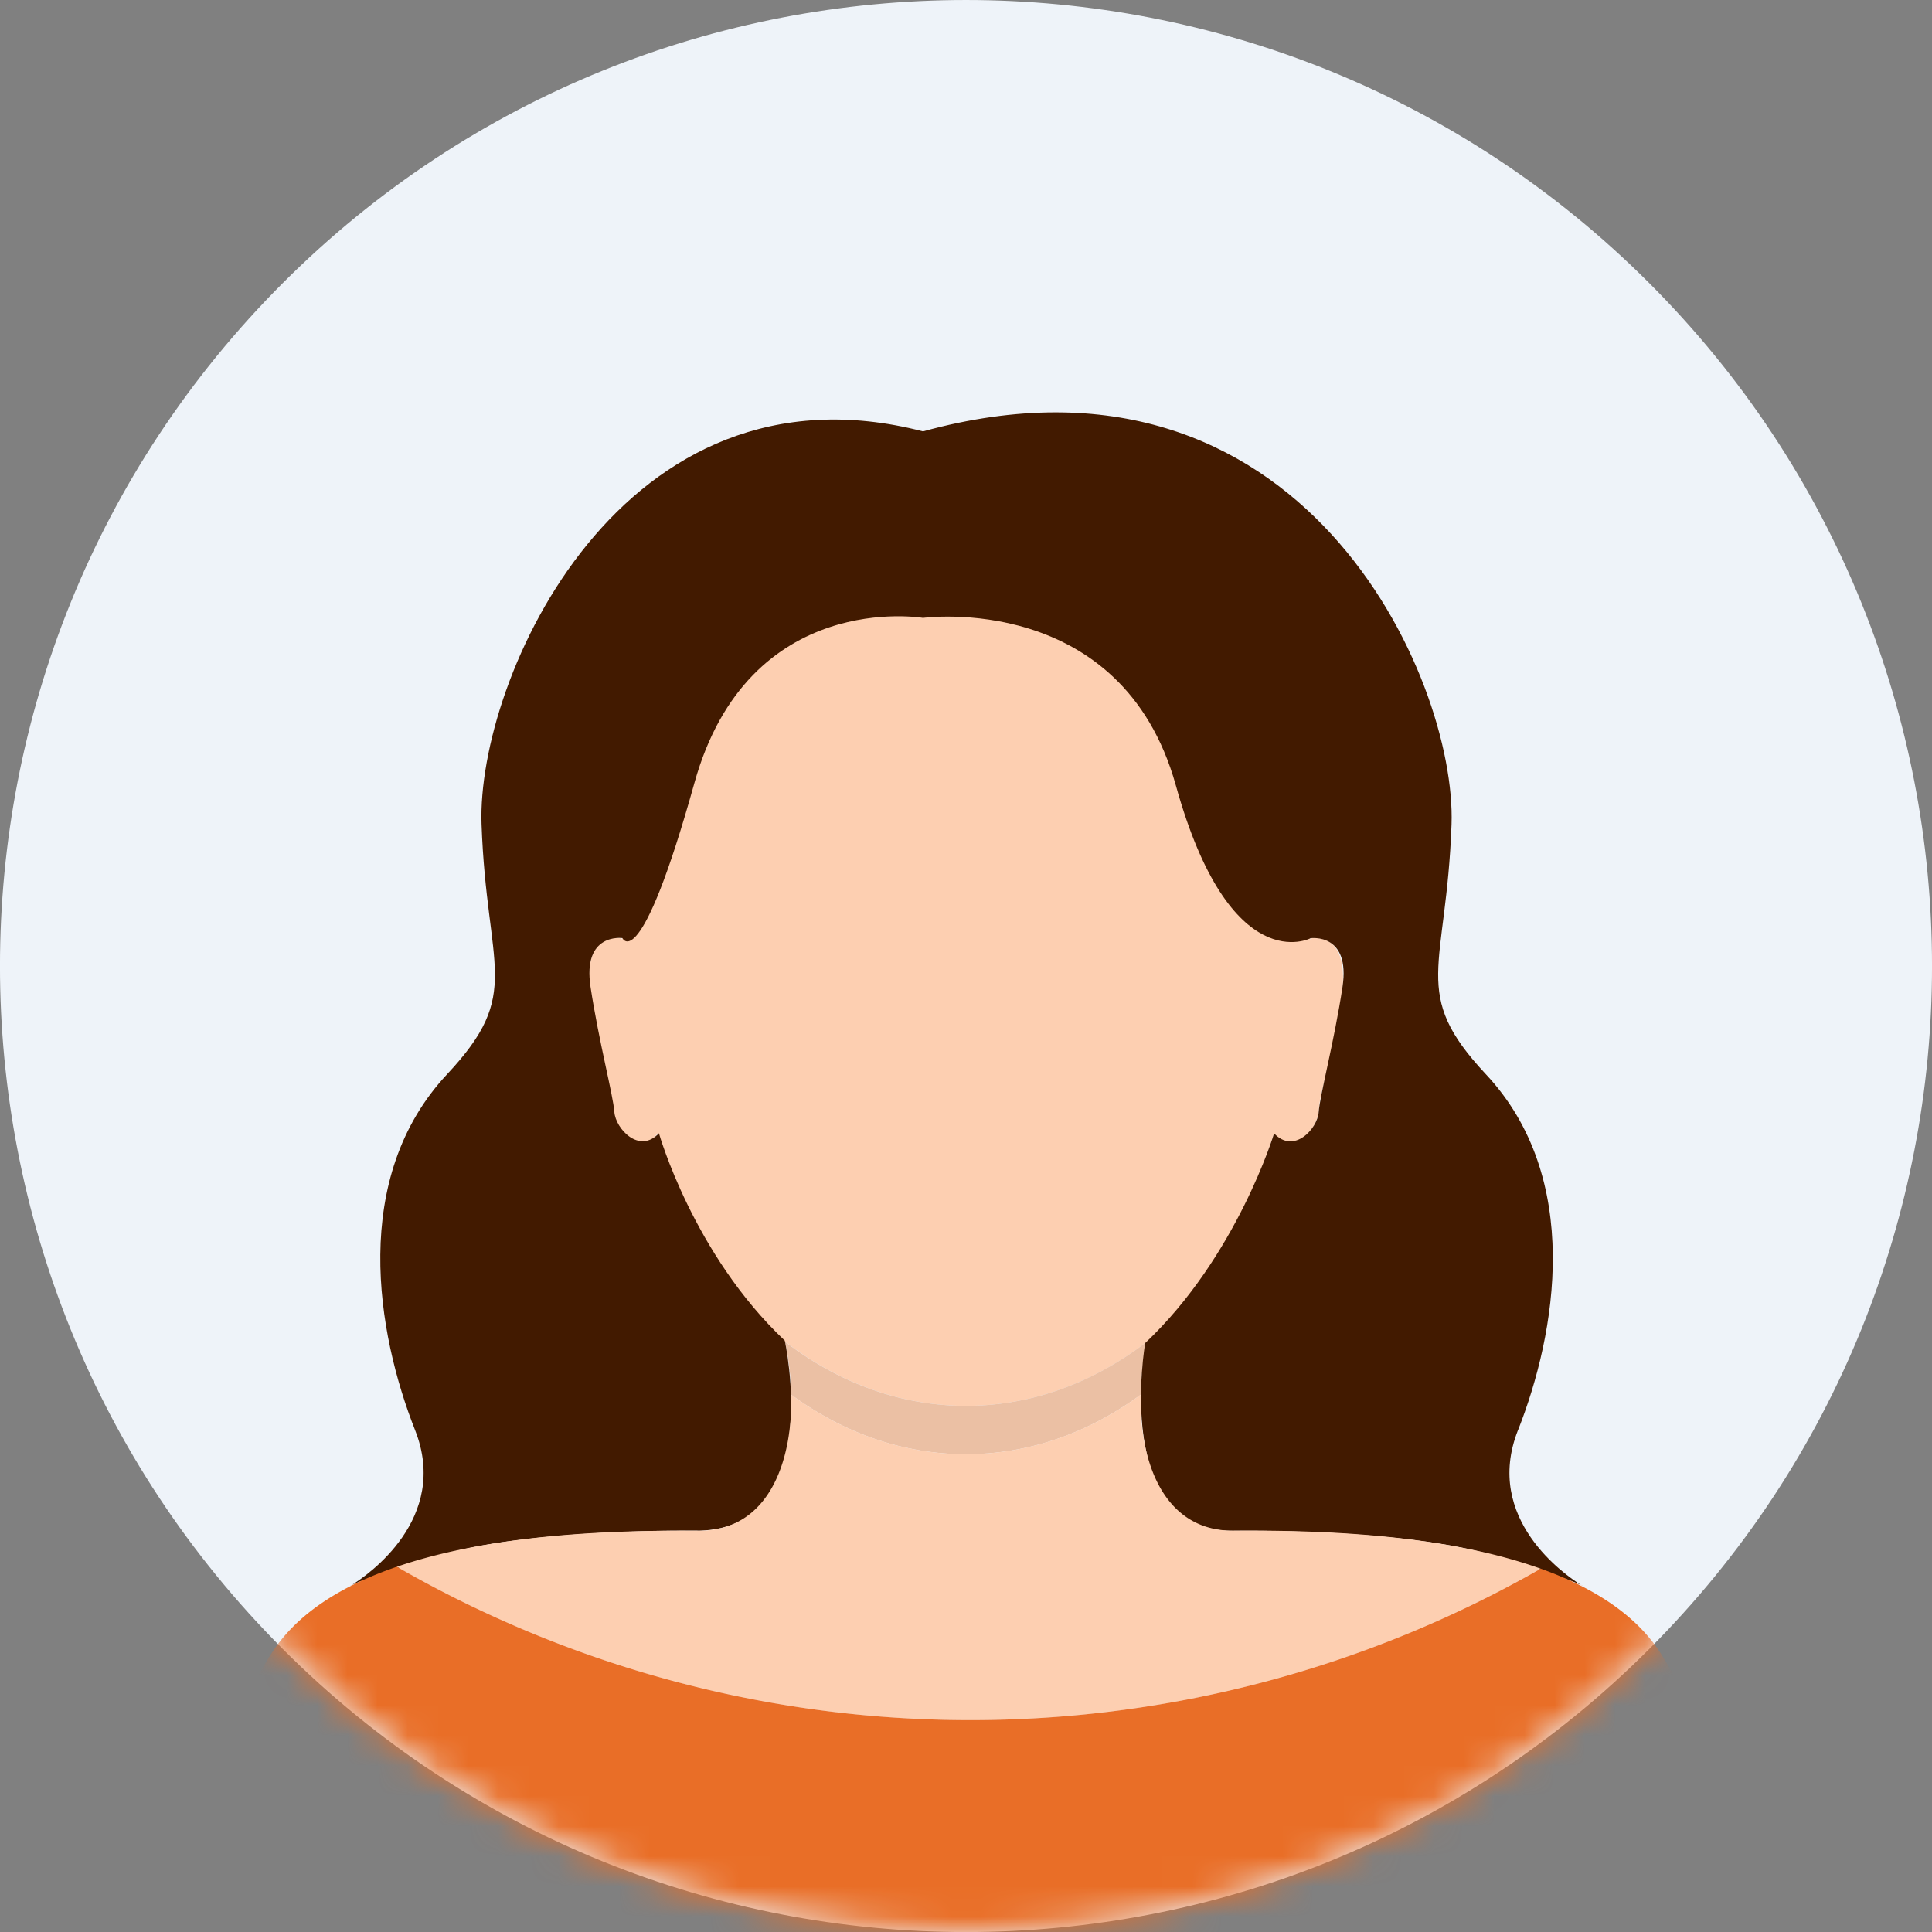
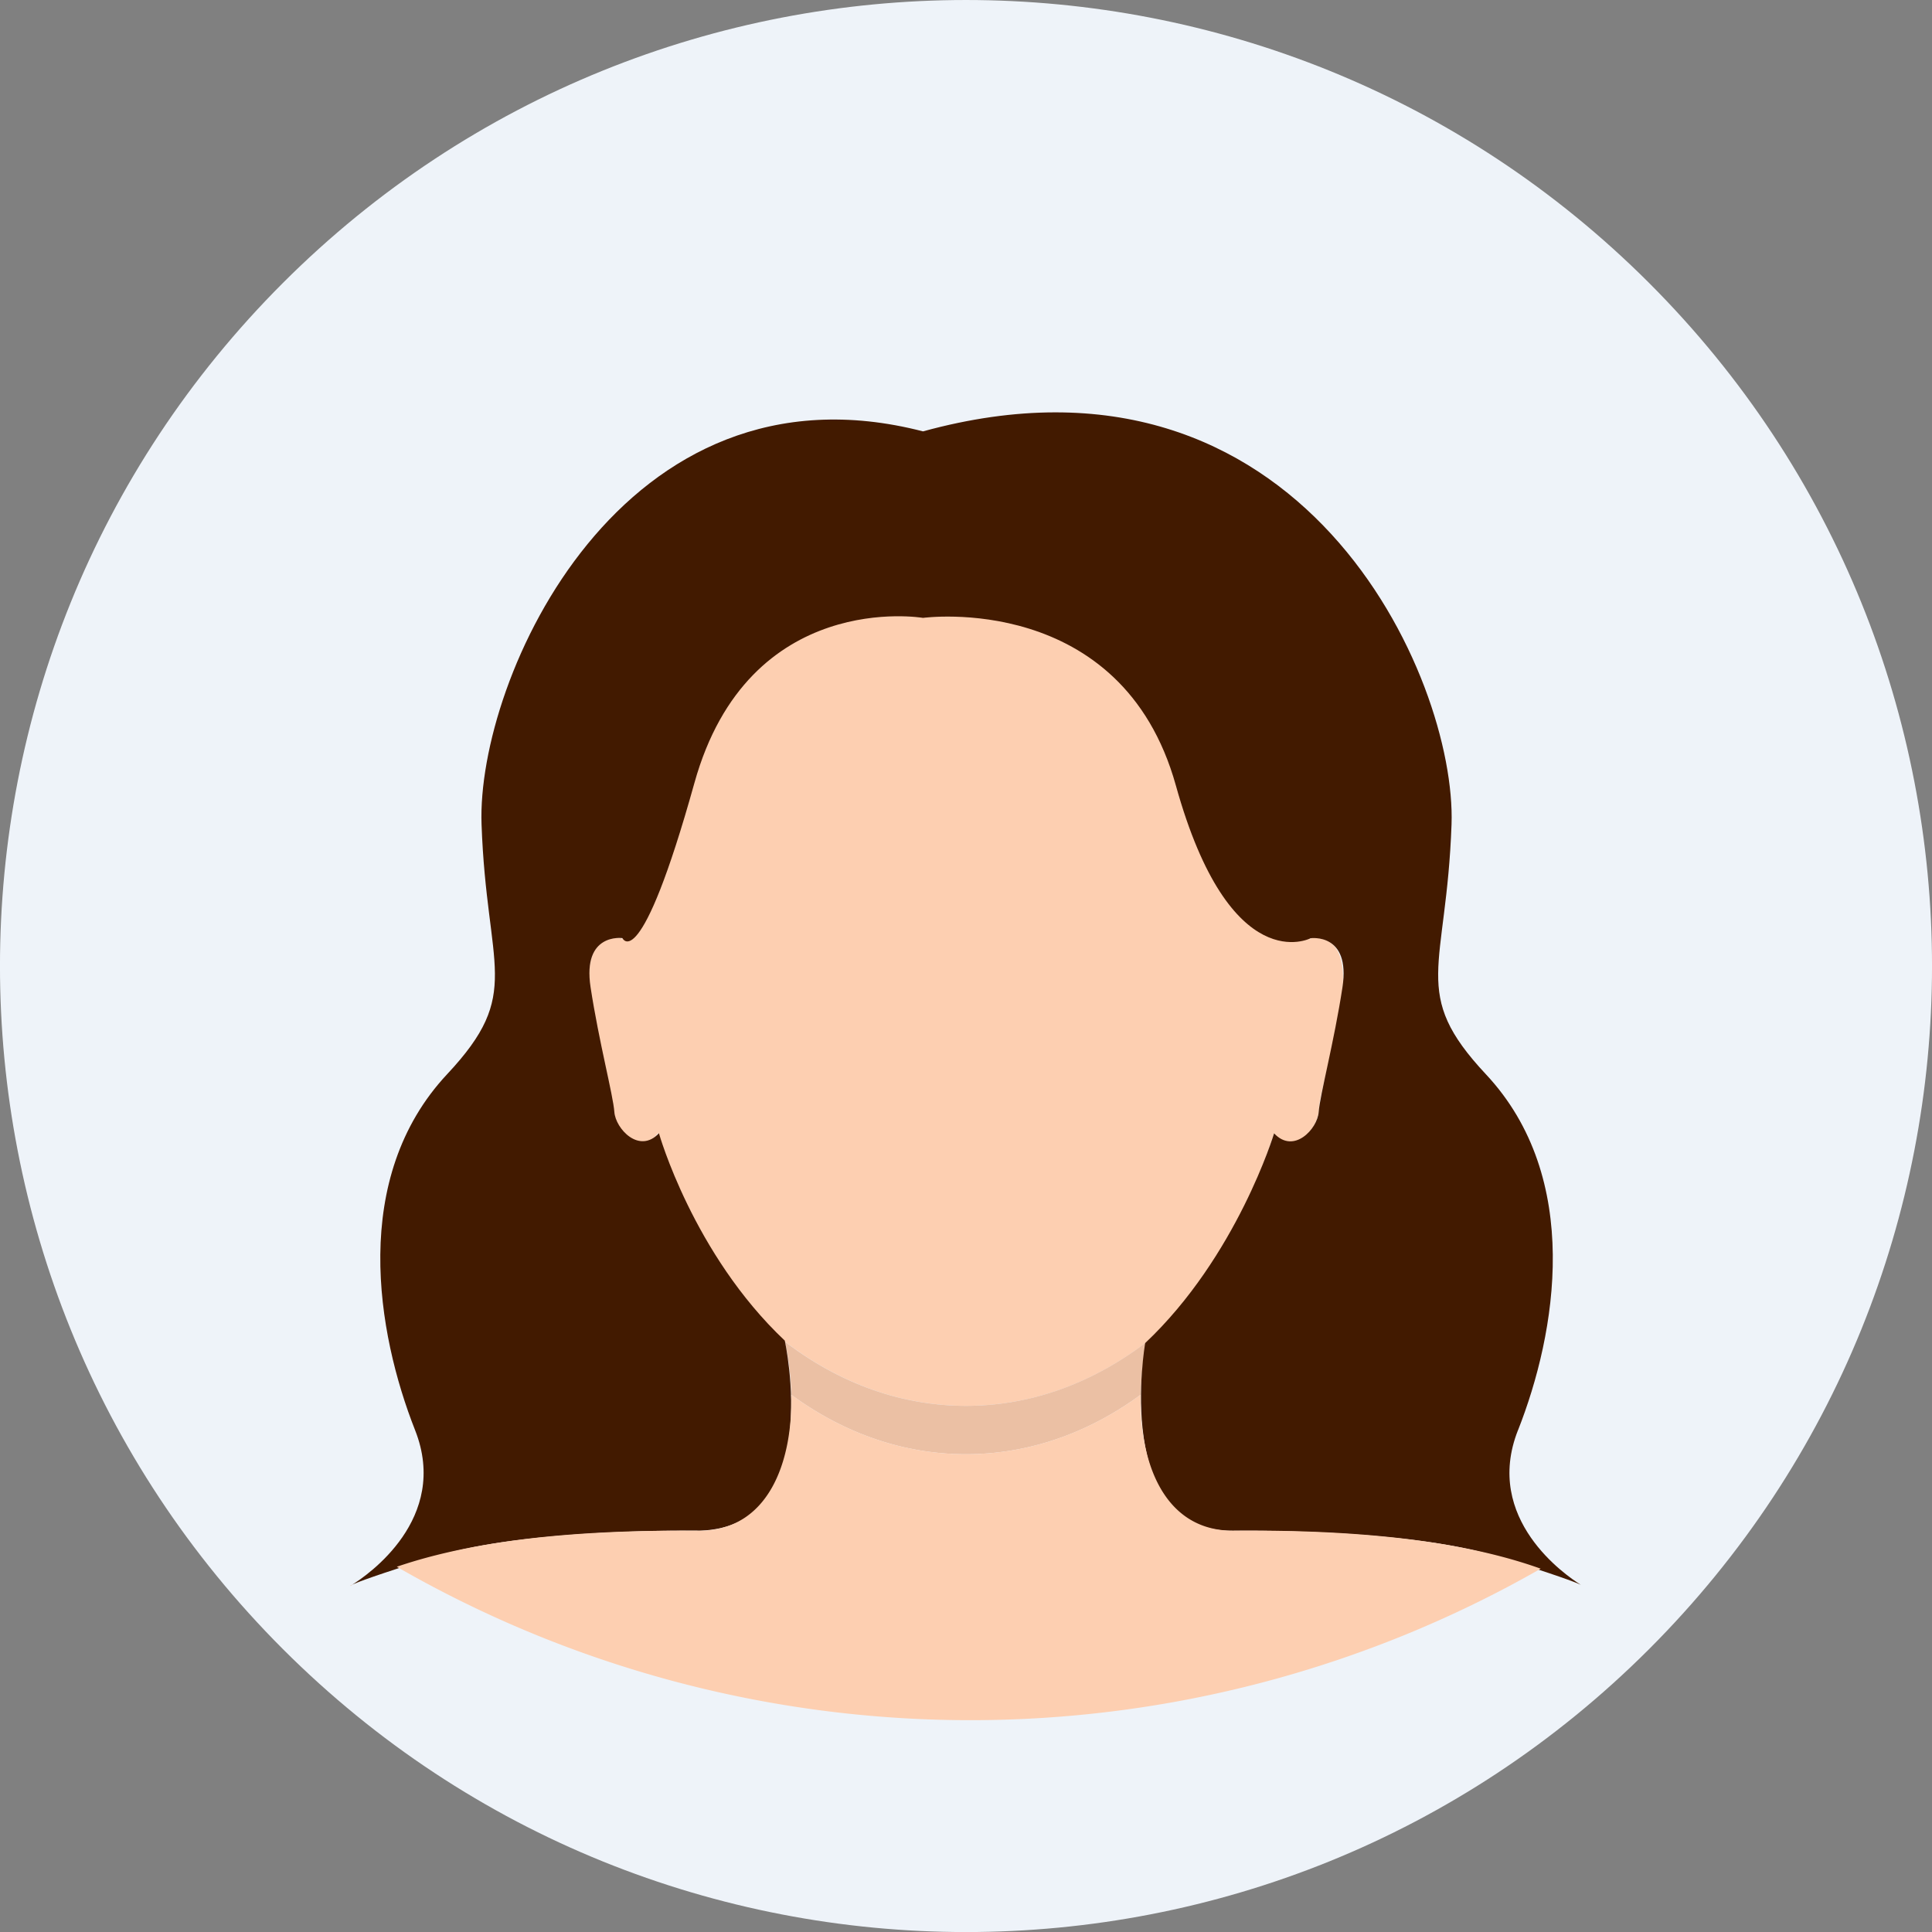
<svg xmlns="http://www.w3.org/2000/svg" width="64" height="64" fill="none" viewBox="0 0 64 64">
  <rect x="0" y="0" width="64" height="64" fill="#808080" stroke="none" />
  <g clip-path="url(#a)">
    <path fill="#EEF3F9" d="M54.628 54.629c12.497-12.497 12.497-32.76 0-45.256-12.497-12.497-32.759-12.497-45.256 0s-12.497 32.759 0 45.256 32.76 12.497 45.256 0Z" />
    <mask id="b" width="65" height="65" x="0" y="0" maskUnits="userSpaceOnUse" style="mask-type:luminance">
      <path fill="#fff" d="M54.628 54.629c12.497-12.497 12.497-32.76 0-45.256-12.497-12.497-32.759-12.497-45.256 0s-12.497 32.759 0 45.256 32.76 12.497 45.256 0Z" />
    </mask>
    <g mask="url(#b)">
      <path fill="#FDCFB1" d="M38.04 44.412c1.866-1.69 3.266-4.13 4.168-6.87.547.75 1.375-.006 1.477-.707-.01-1.075 1.987-5.946-.268-5.757 0 0-.01.023-.03.06 1.532-20.725-24.32-20.697-22.774.008-.02-.044-.033-.068-.033-.068-2.255-.18-.259 4.674-.267 5.757.101.703.933 1.46 1.48.703.902 2.74 2.302 5.184 4.17 6.874 1.77 1.37 3.833 2.159 6.04 2.159 2.205 0 4.27-.789 6.038-2.159h-.002Z" />
      <path fill="#EBC0A4" d="M37.788 46.202a9.114 9.114 0 0 1 .208-1.75.866.866 0 0 0 .042-.04c-1.768 1.37-3.833 2.159-6.038 2.159-2.206 0-4.27-.789-6.04-2.159a.536.536 0 0 1 .043.04c.122.558.196 1.154.208 1.75 1.713 1.255 3.686 1.971 5.789 1.971 2.102 0 4.076-.716 5.787-1.971h.001Z" />
-       <path fill="#E96E27" d="M52.441 52.543v.008s.004 0 0-.008Zm-.074-.046.074.046a.271.271 0 0 0-.074-.046Z" />
      <path fill="#421A00" d="M50.286 47.378c1.27-3.218 2.157-8.351-1.064-11.792-2.528-2.7-1.308-3.45-1.138-8.276.17-4.828-4.952-16.472-17.508-13.02-9.963-2.576-14.794 8.19-14.624 13.016.17 4.828 1.39 5.576-1.138 8.276-3.221 3.441-2.333 8.575-1.064 11.793 1.16 2.938-1.594 4.817-2.082 5.12.182-.087.787-.32 2.78-.94 3.038-.943 8.745-.85 8.745-.85 4.158-.14 2.804-6.295 2.804-6.295-3.04-2.868-4.169-6.87-4.169-6.87-.652.7-1.437-.15-1.477-.706-.04-.558-.512-2.322-.788-4.134-.276-1.813 1.056-1.624 1.056-1.624s.585 1.315 2.384-5.138c1.796-6.453 7.573-5.47 7.573-5.47s6.58-.898 8.377 5.555c1.797 6.453 4.462 5.057 4.462 5.057s1.332-.19 1.056 1.623-.748 3.576-.788 4.134c-.04.557-.825 1.409-1.477.706 0 0-1.23 4.08-4.27 6.948 0 0-1.103 6.259 2.905 6.217 0 0 5.706-.093 8.744.85 1.995.621 2.6.854 2.781.941-.488-.304-3.24-2.181-2.082-5.12h.002Z" />
      <path fill="#E96E27" d="M11.671 52.494a.228.228 0 0 0-.073.045s.028-.015.073-.045Z" />
      <path fill="#FDCFB1" d="M51.036 51.964c-3.424-1.227-7.843-1.274-10.194-1.258-2.275 0-3.102-2.246-3.055-4.504-1.711 1.253-3.686 1.971-5.787 1.971-2.1 0-4.076-.716-5.789-1.971.05 2.262-.774 4.502-3.053 4.506-2.31-.016-6.617.03-10.014 1.193a38.07 38.07 0 0 0 37.893.065l-.001-.002Z" />
-       <path fill="#E96E27" d="M8.935 54.86C6.462 58.922 5.137 64 5.137 64h53.73s-1.325-5.078-3.798-9.14c-.829-1.361-2.304-2.277-4.03-2.896a38.07 38.07 0 0 1-37.892-.064c-1.804.618-3.352 1.552-4.209 2.96h-.003Z" />
    </g>
  </g>
  <defs>
    <clipPath id="a">
      <path fill="#fff" d="M0 0h64v64H0z" />
    </clipPath>
  </defs>
</svg>